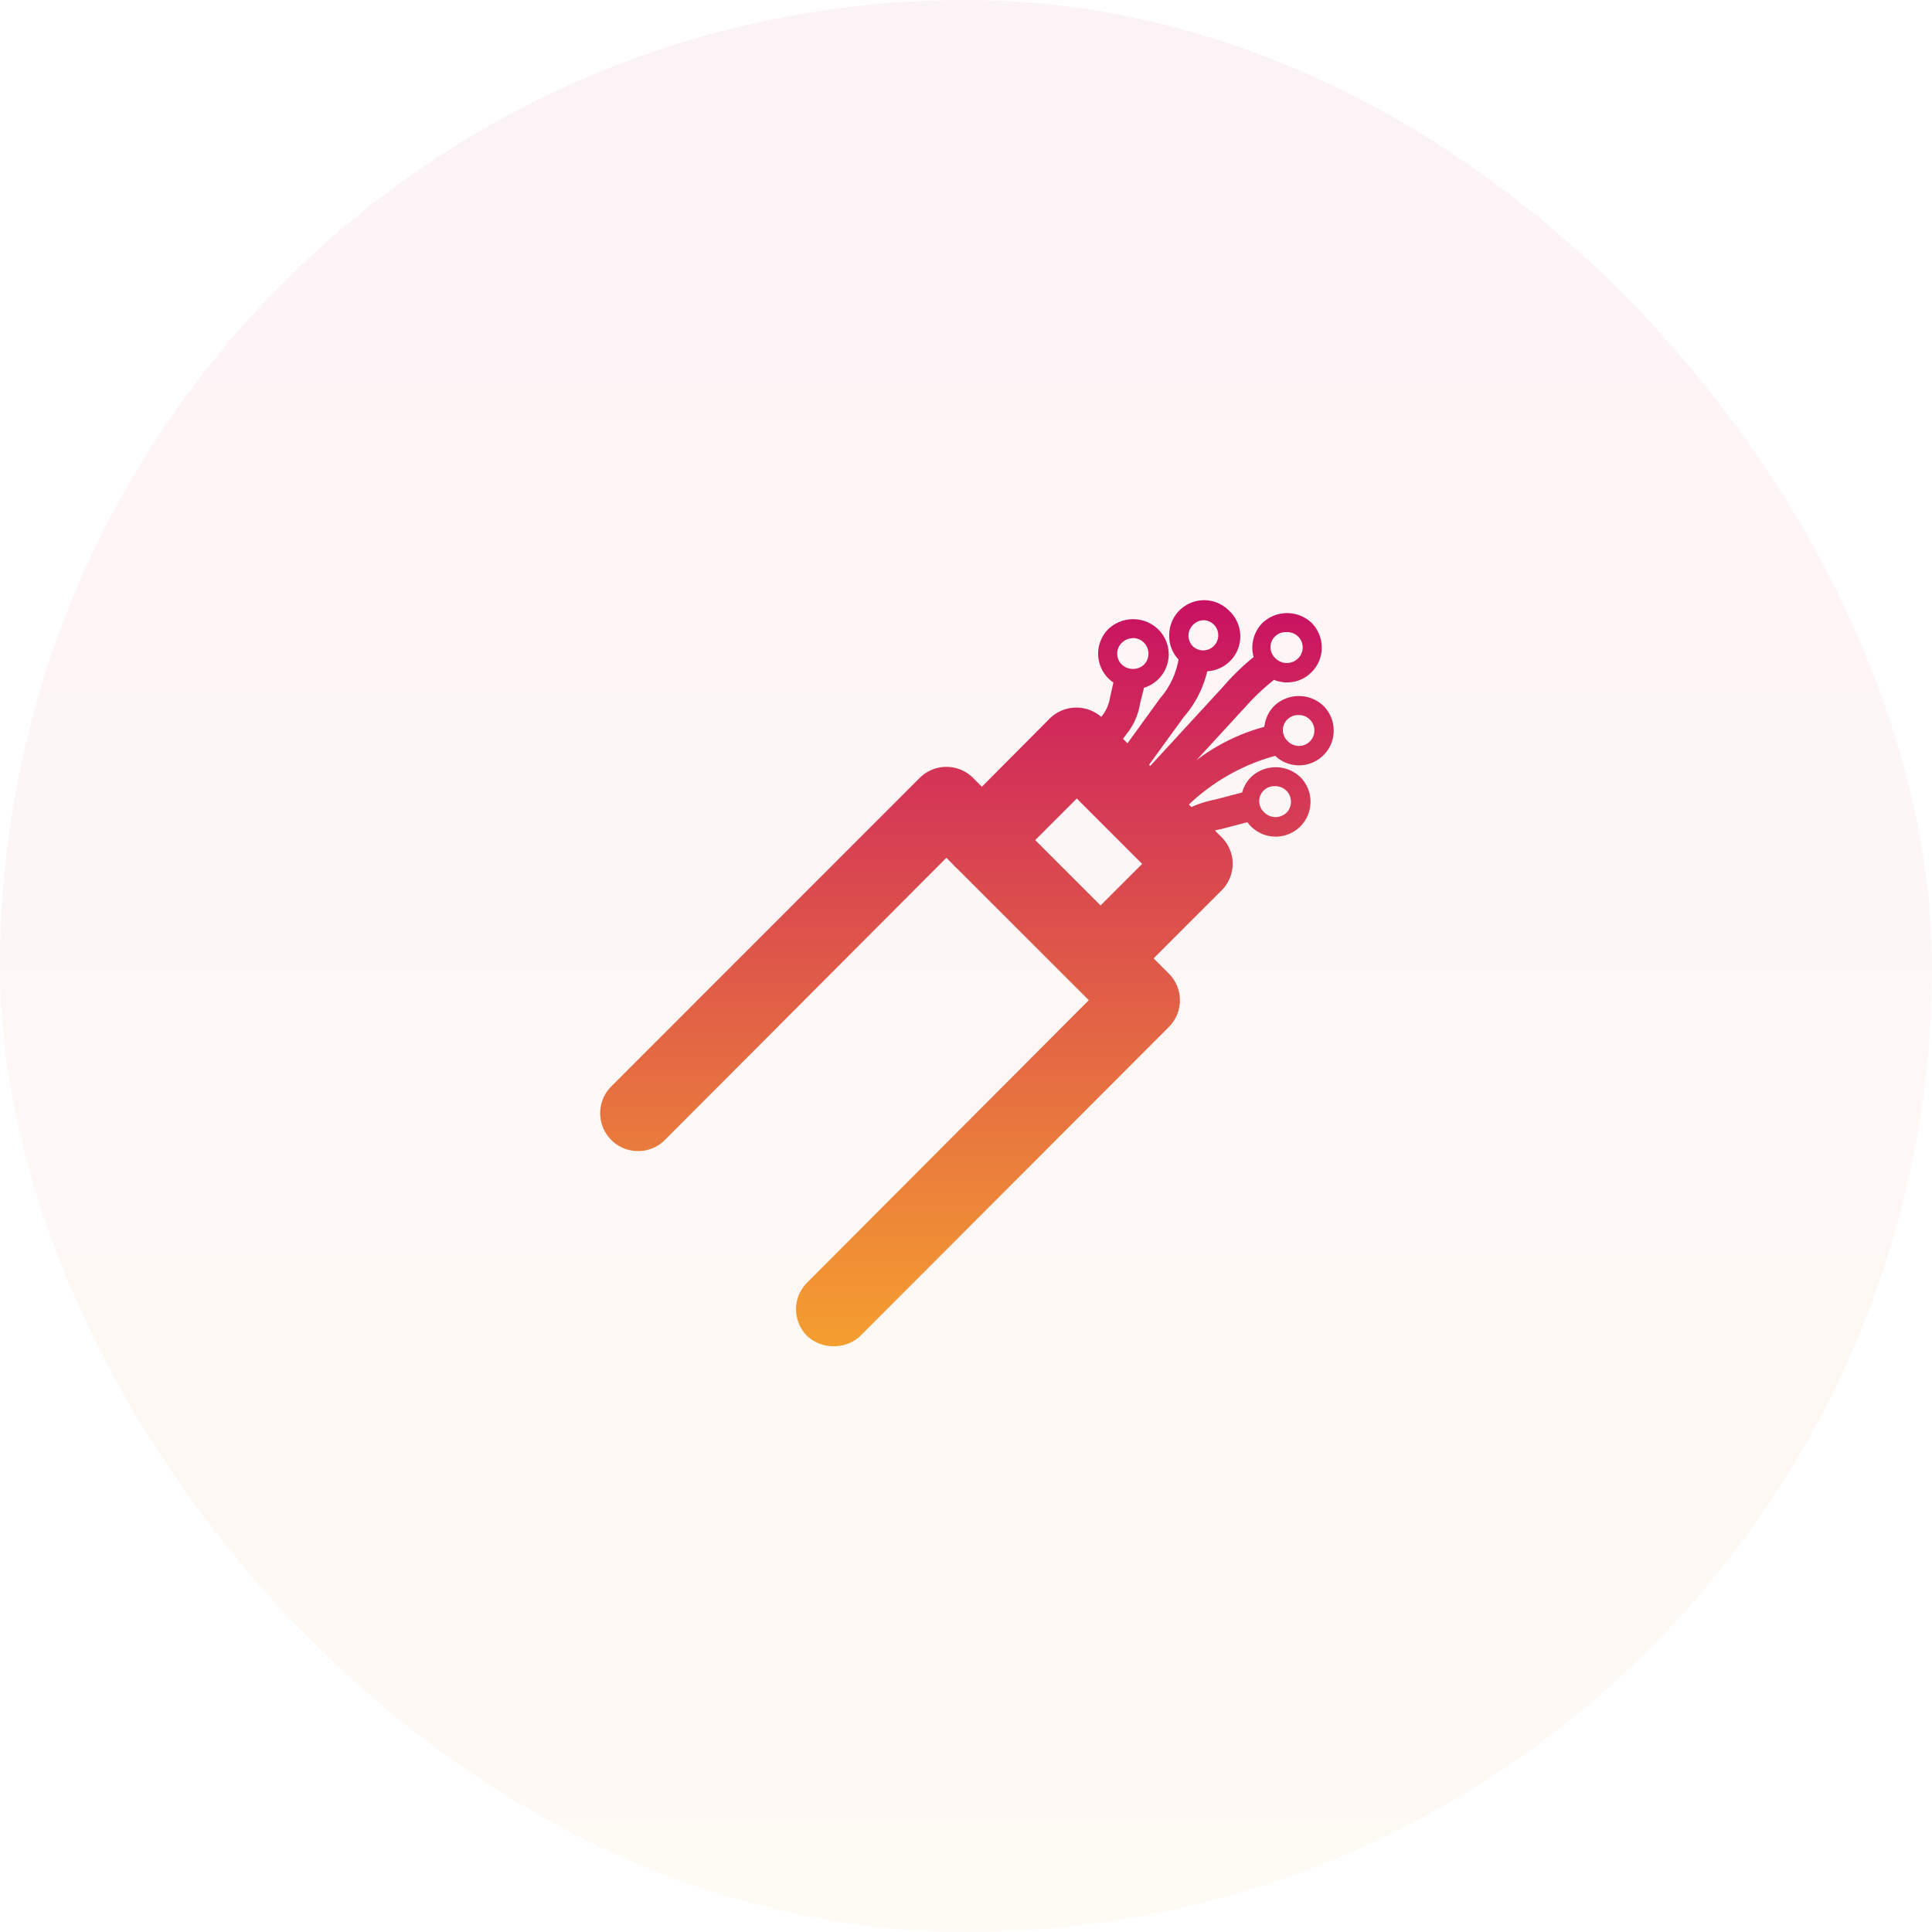
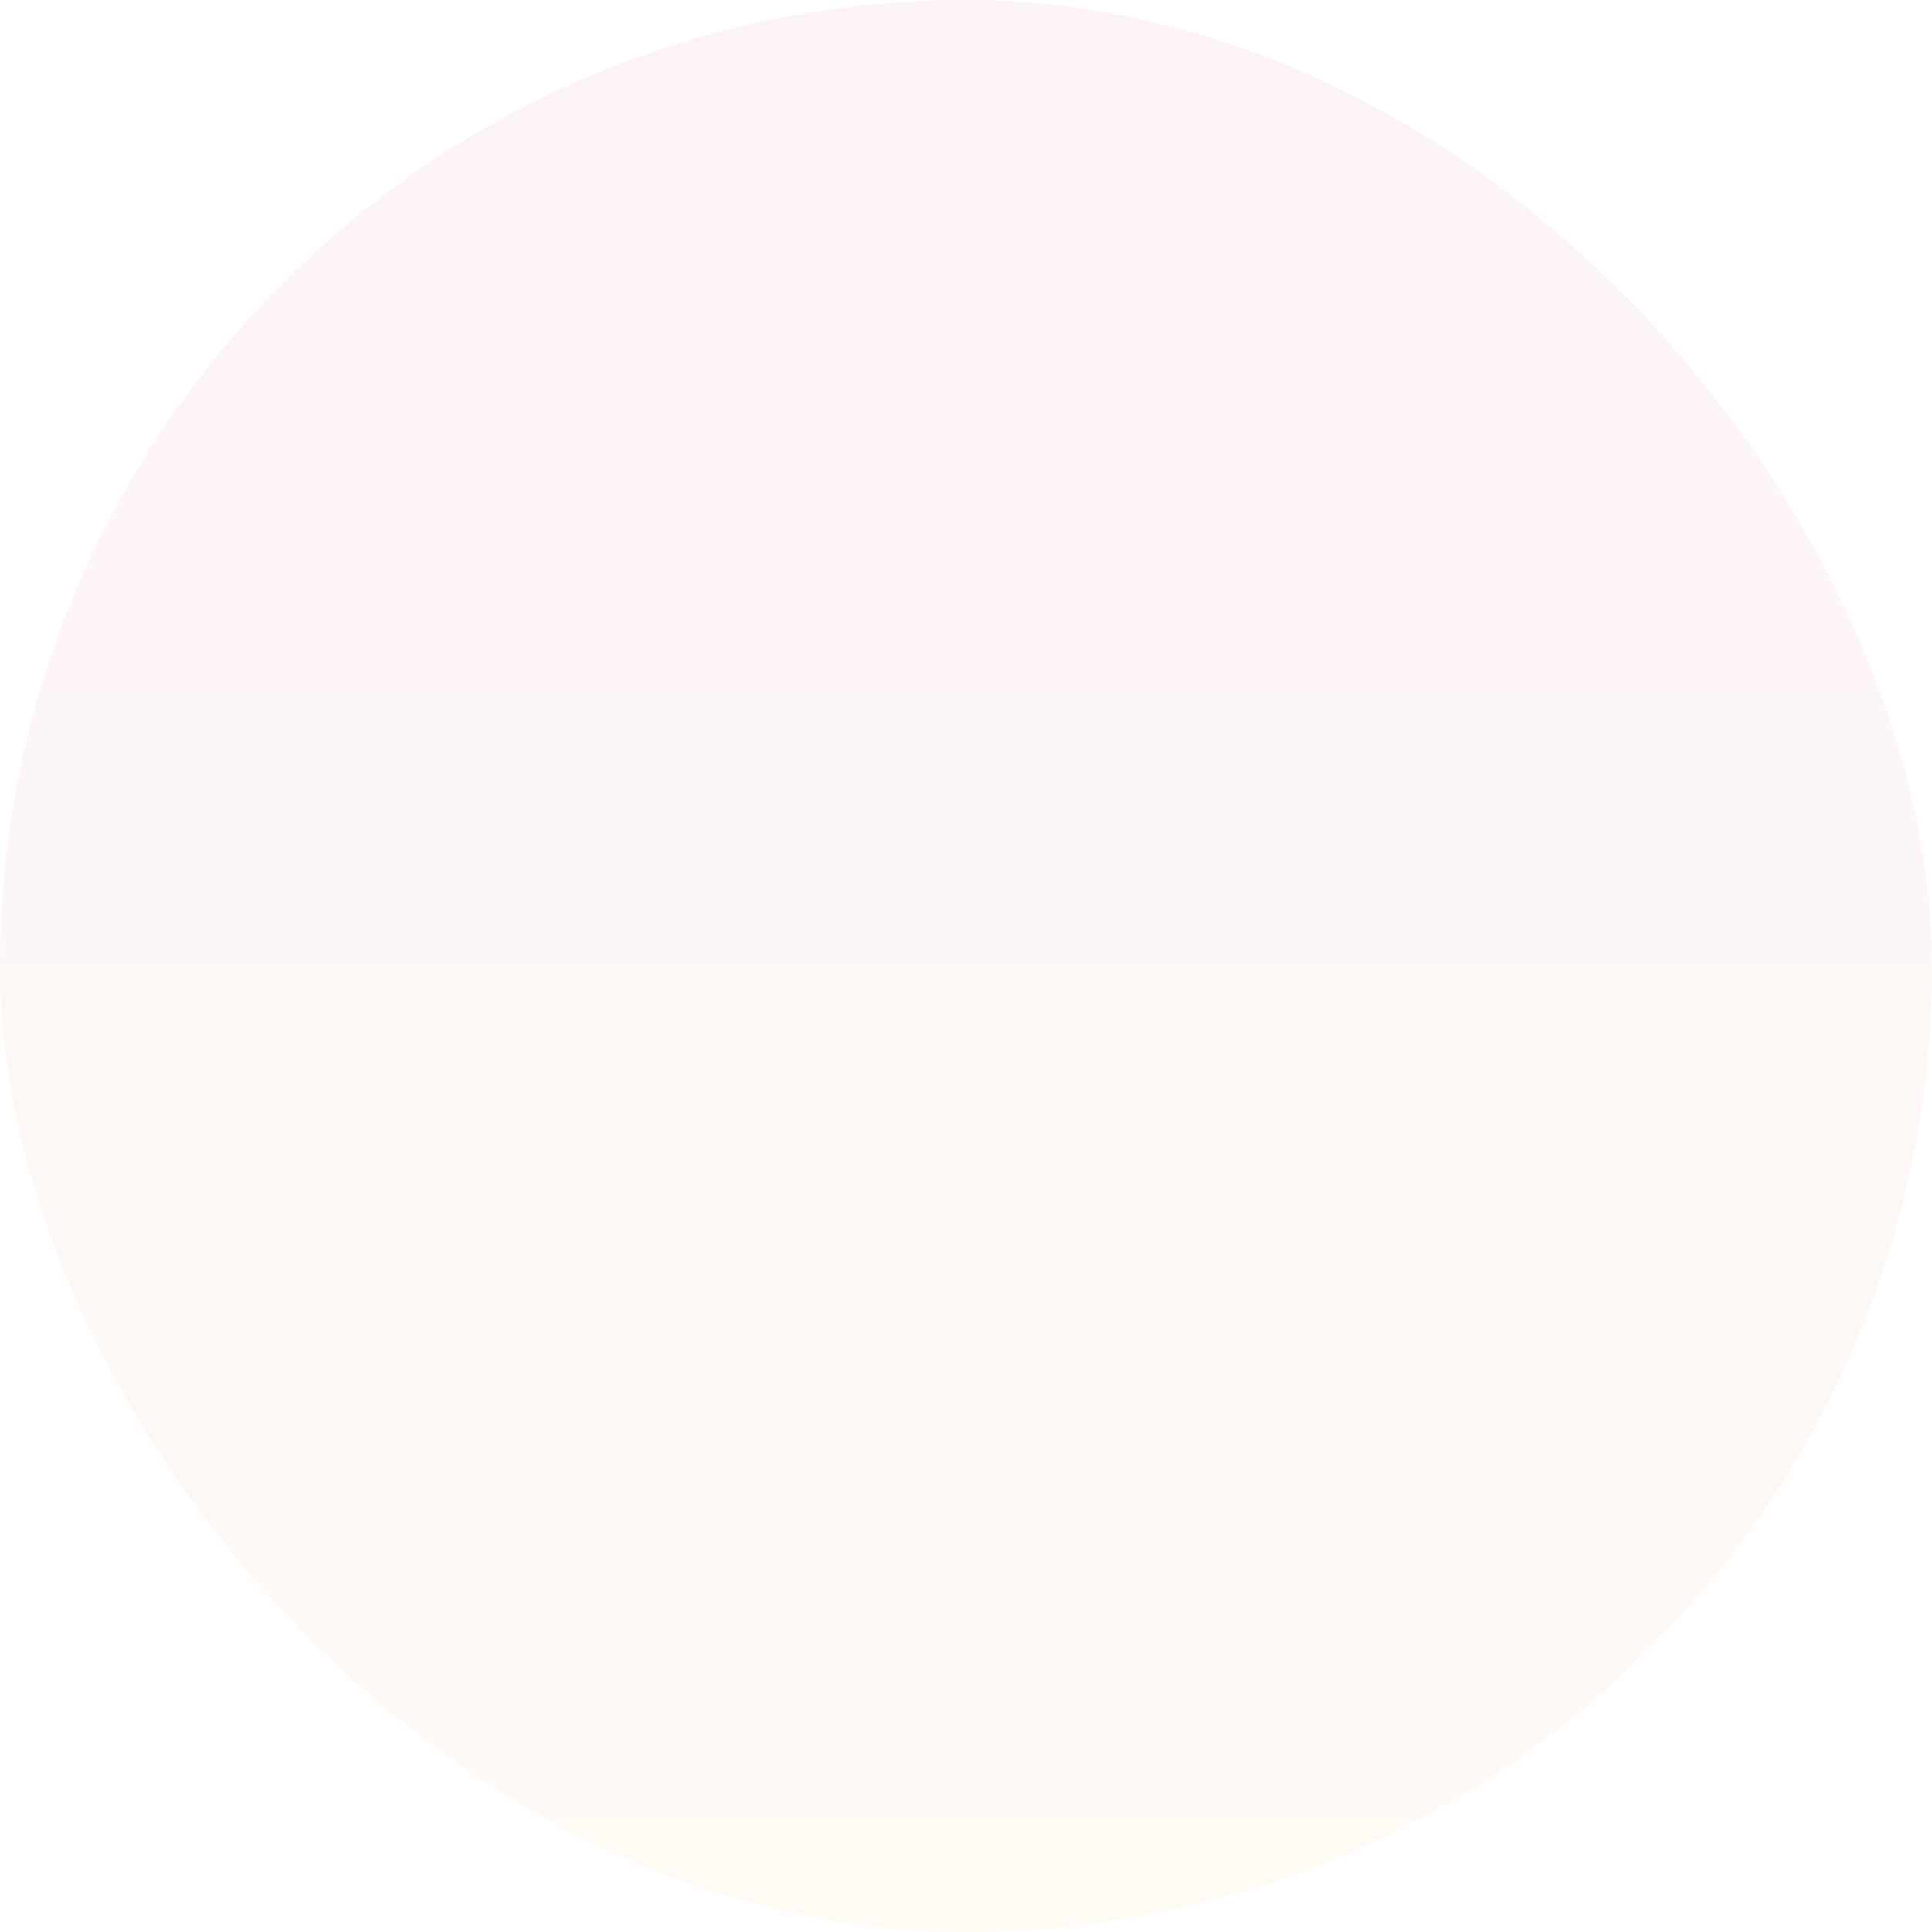
<svg xmlns="http://www.w3.org/2000/svg" width="64" height="64" viewBox="0 0 64 64">
  <defs>
    <linearGradient id="linear-gradient" x1="0.5" x2="0.5" y2="1" gradientUnits="objectBoundingBox">
      <stop offset="0" stop-color="#c81162" />
      <stop offset="0.1" stop-color="#cd205d" />
      <stop offset="0.2" stop-color="#d22f58" />
      <stop offset="0.3" stop-color="#d63d53" />
      <stop offset="0.4" stop-color="#db4c4d" />
      <stop offset="0.5" stop-color="#df5a48" />
      <stop offset="0.6" stop-color="#e46843" />
      <stop offset="0.7" stop-color="#e8763e" />
      <stop offset="0.8" stop-color="#ec8439" />
      <stop offset="0.9" stop-color="#f19134" />
      <stop offset="1" stop-color="#f49e2f" />
    </linearGradient>
  </defs>
  <g id="Full_fibre" data-name="Full fibre" transform="translate(-1179 -1449)">
    <g id="Full-fibre" transform="translate(1179 1449)">
      <rect id="Rectangle_5" data-name="Rectangle 5" width="64" height="64" rx="32" transform="translate(0 0)" opacity="0.05" fill="url(#linear-gradient)" />
    </g>
    <g id="Group_23012" data-name="Group 23012" transform="translate(1198.883 1468.883)">
      <g id="fibre" transform="translate(0 0)">
-         <path id="Union_19" data-name="Union 19" d="M7.737,24.711H7.716a1.263,1.263,0,0,1-.862-.339,1.247,1.247,0,0,1,0-1.766l9.332-9.357L11.834,8.9c-.025-.021-.049-.044-.073-.067s-.046-.048-.067-.073l-.226-.227L2.135,17.887A1.254,1.254,0,0,1,.373,16.1L10.584,5.886a1.248,1.248,0,0,1,1.766,0l.293.293,2.246-2.258A1.257,1.257,0,0,1,16.6,3.867l0-.006a1.306,1.306,0,0,0,.284-.619L17,2.727A1.155,1.155,0,0,1,16.835.953a1.193,1.193,0,0,1,1.636,0A1.158,1.158,0,0,1,18.014,2.9l-.132.525a2.131,2.131,0,0,1-.463,1.028l-.1.138.148.148,1.078-1.488a2.638,2.638,0,0,0,.612-1.288,1.128,1.128,0,0,1-.308-.782A1.157,1.157,0,0,1,20.844.359a1.157,1.157,0,0,1-.735,1.994,3.557,3.557,0,0,1-.776,1.513L18.182,5.45l.039.039,2.41-2.621a7.989,7.989,0,0,1,1.014-.986A1.161,1.161,0,0,1,21.938.753a1.181,1.181,0,0,1,1.63,0,1.159,1.159,0,0,1,.334.818,1.14,1.14,0,0,1-.338.813,1.13,1.13,0,0,1-.808.339,1.153,1.153,0,0,1-.436-.085,7.481,7.481,0,0,0-.946.893L19.75,5.3A6.51,6.51,0,0,1,22,4.194a1.155,1.155,0,0,1,.327-.693,1.183,1.183,0,0,1,1.632,0,1.147,1.147,0,0,1,.338.818,1.121,1.121,0,0,1-.338.813,1.144,1.144,0,0,1-1.6.023A6.723,6.723,0,0,0,19.5,6.768l.083.083a3.572,3.572,0,0,1,.78-.246l.9-.235a1.16,1.16,0,0,1,.294-.509,1.183,1.183,0,0,1,1.636,0,1.155,1.155,0,0,1-1.636,1.631,1.208,1.208,0,0,1-.118-.139l-.85.224c-.076.014-.151.032-.226.052l.222.222a1.243,1.243,0,0,1,0,1.761l-2.253,2.252.506.506a1.252,1.252,0,0,1,0,1.766L8.615,24.372a1.247,1.247,0,0,1-.854.339ZM14.41,7.946l2.165,2.165,1.377-1.376L15.787,6.569Zm7.458-1.48a.5.5,0,0,0,.139.572.529.529,0,0,0,.728,0,.517.517,0,0,0-.365-.878l-.041,0A.5.5,0,0,0,21.868,6.466Zm.784-2.355a.5.5,0,0,0,.133.567.511.511,0,1,0,.723-.723.5.5,0,0,0-.359-.15h-.036A.5.5,0,0,0,22.653,4.111ZM17.647,1.257a.53.53,0,0,0-.364.15.5.5,0,0,0,0,.728.539.539,0,0,0,.729,0,.519.519,0,0,0-.363-.883h0Zm4.6.095a.5.5,0,0,0,.123.574.53.53,0,0,0,.748,0,.506.506,0,0,0-.364-.868l-.052,0A.5.5,0,0,0,22.247,1.352ZM19.642.813a.5.5,0,0,0,0,.723.5.5,0,1,0,.364-.873H20A.5.5,0,0,0,19.642.813Z" transform="translate(0 0)" fill="url(#linear-gradient)" />
-       </g>
+         </g>
    </g>
  </g>
</svg>